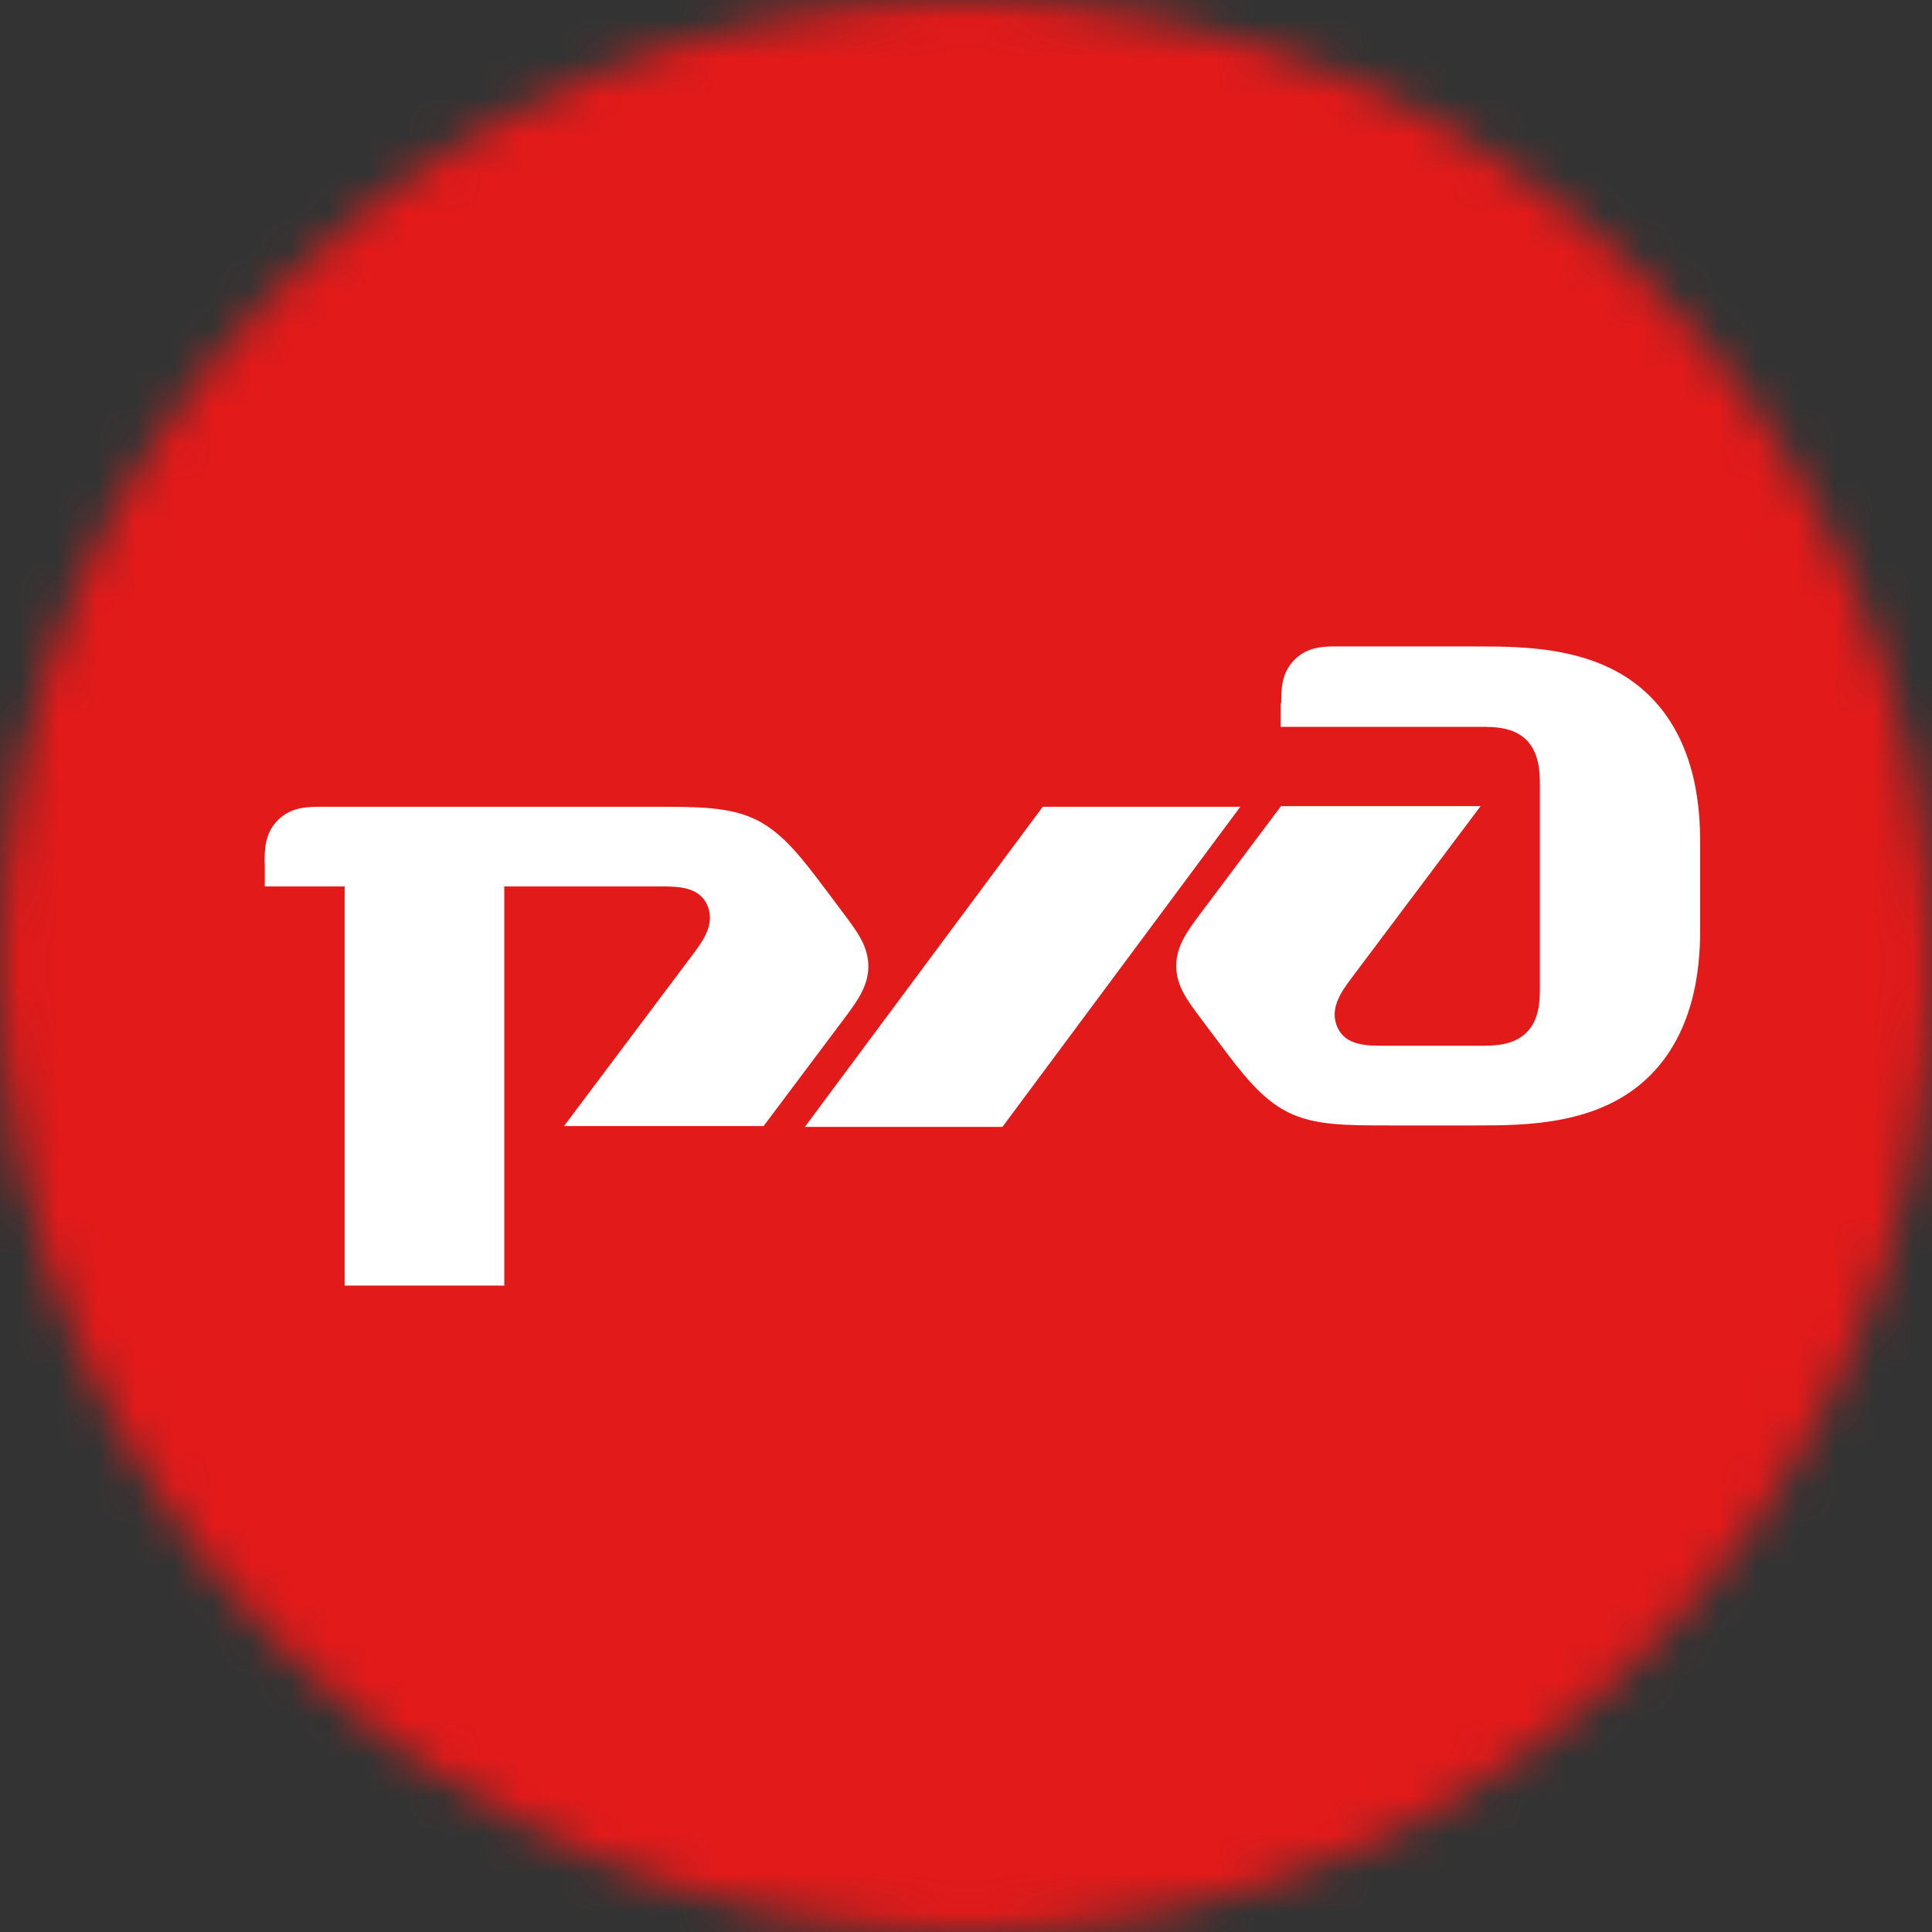
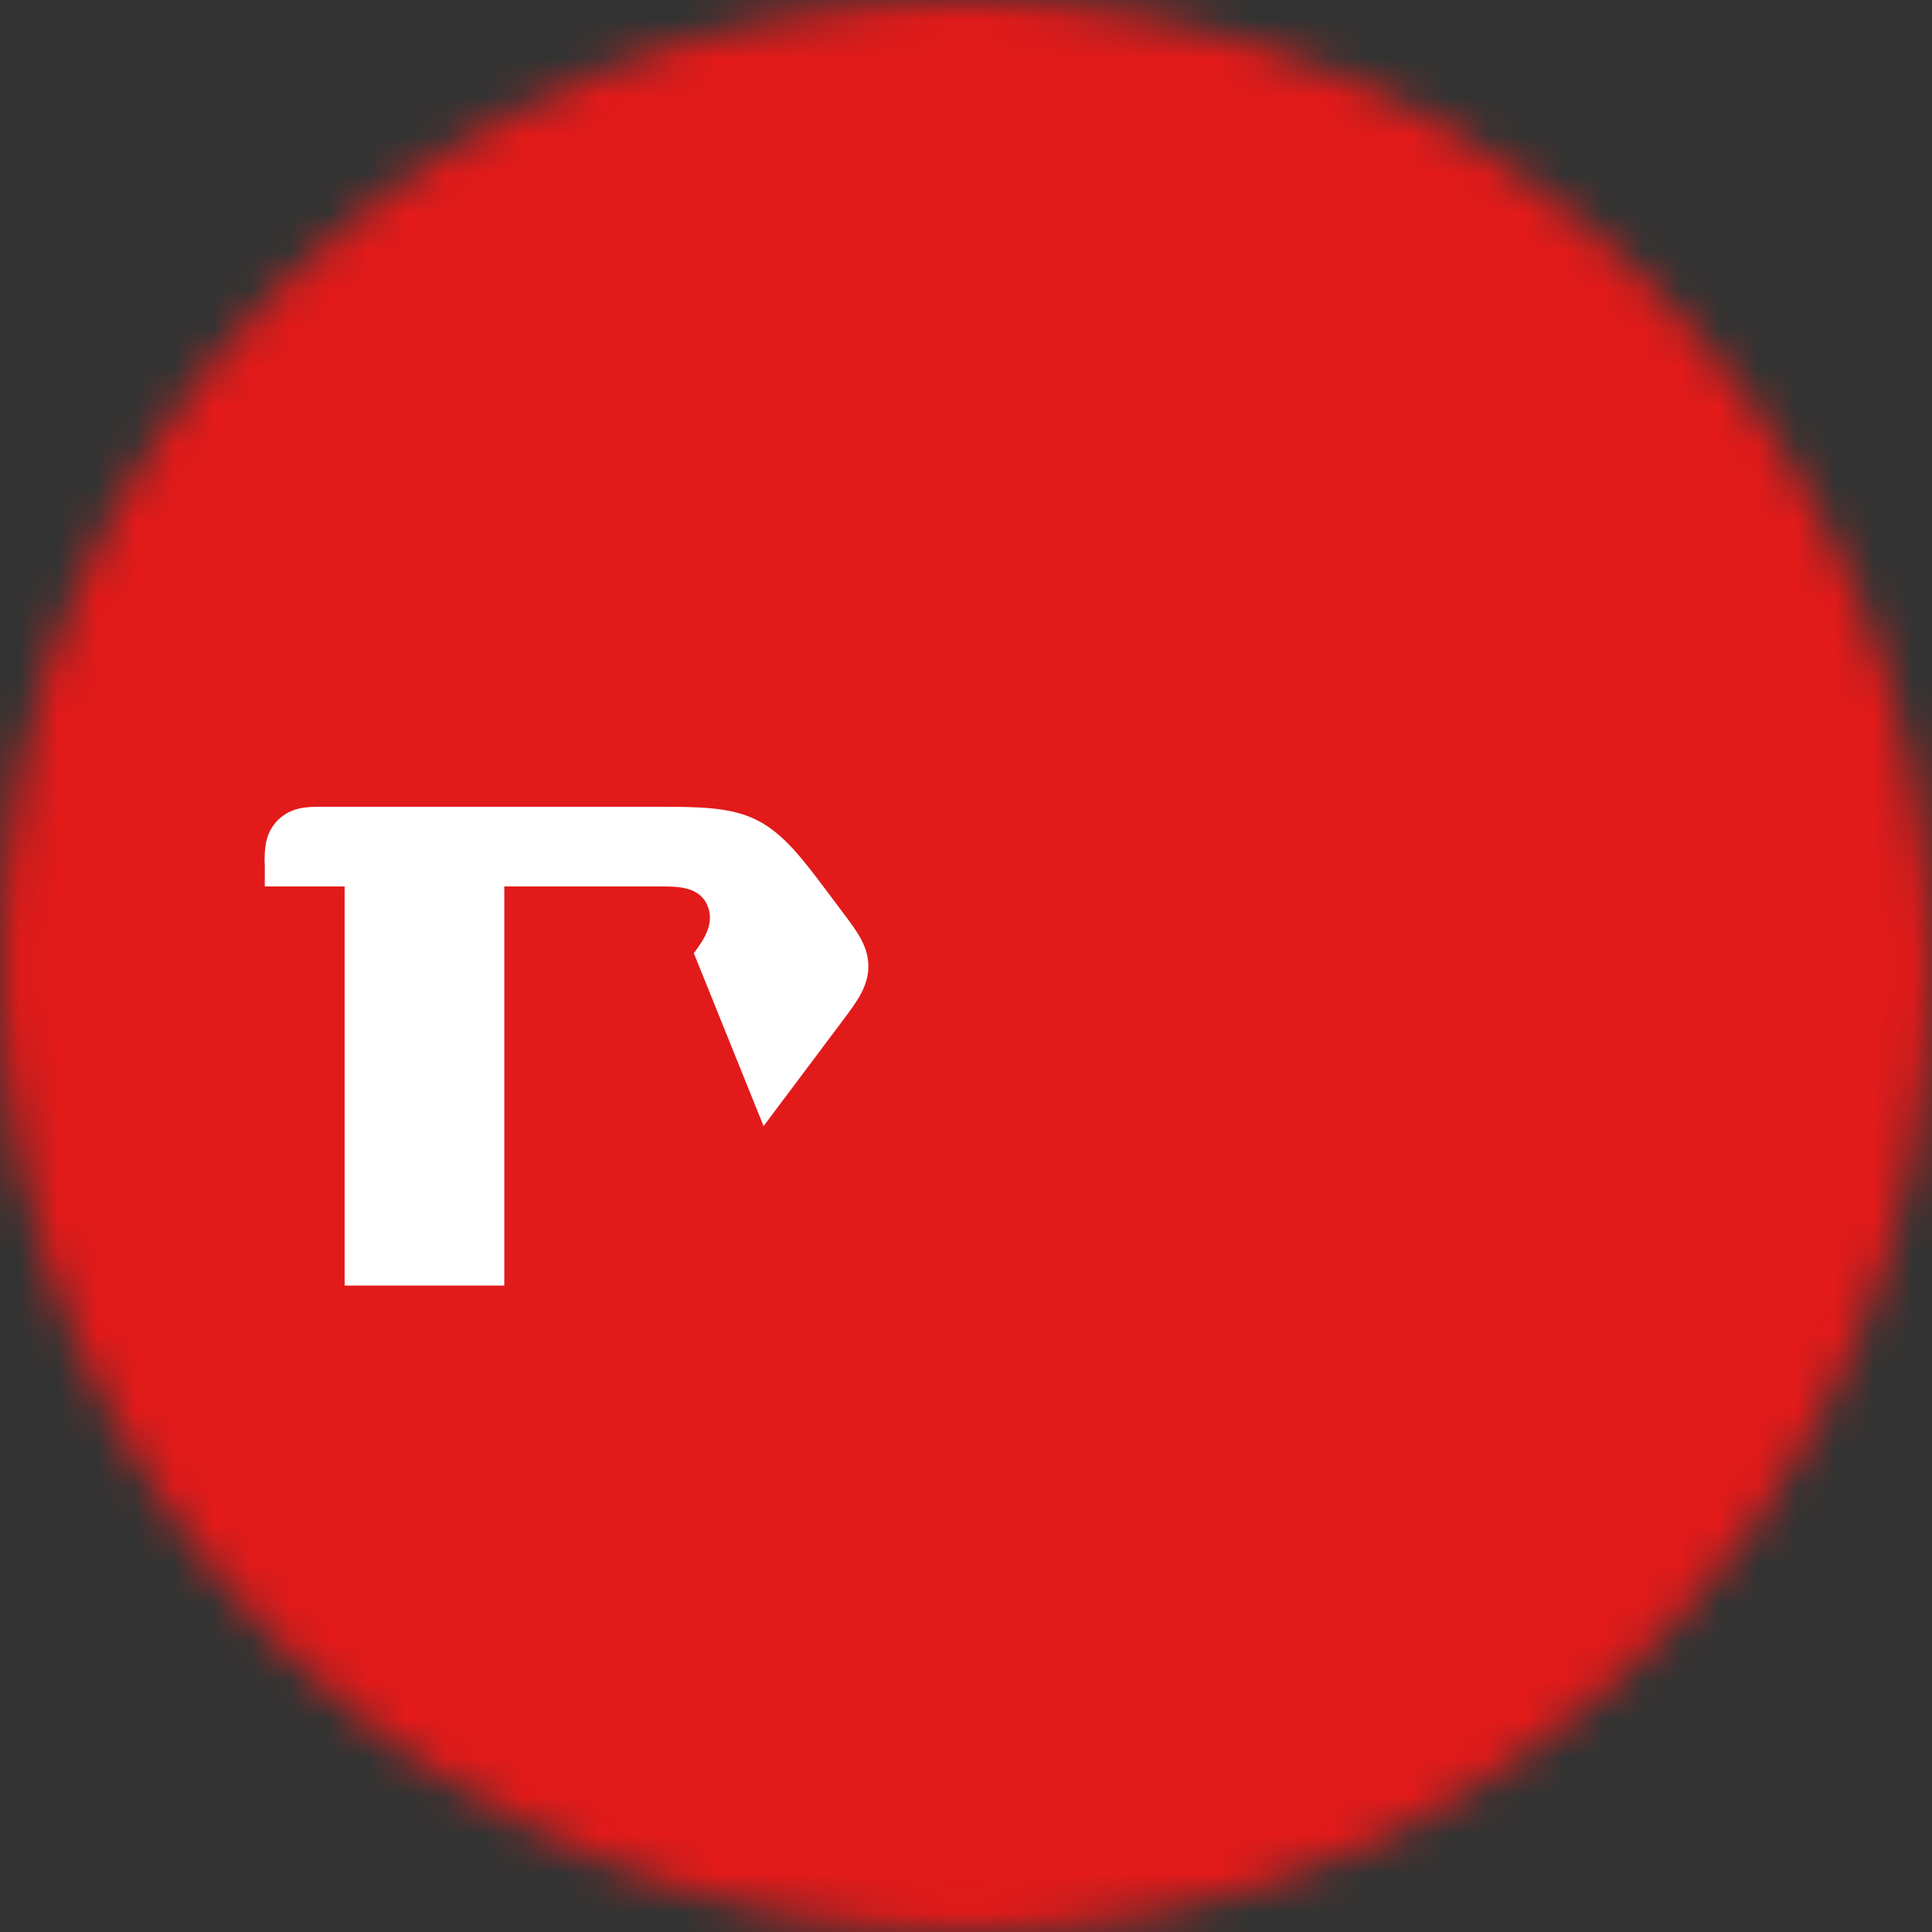
<svg xmlns="http://www.w3.org/2000/svg" width="50" height="50" viewBox="0 0 50 50" fill="none">
  <rect x="0" y="0" width="50" height="50" fill="#333333" stroke="none" />
  <mask id="mask0_612_747" style="mask-type:alpha" maskUnits="userSpaceOnUse" x="0" y="0" width="50" height="50">
    <circle cx="25" cy="25" r="25" fill="#D9D9D9" />
  </mask>
  <g mask="url(#mask0_612_747)">
    <rect y="-2.439" width="50" height="74.39" fill="#E21A1A" />
-     <path d="M33.143 18.208V18.81H38.308C38.652 18.81 39.169 18.81 39.508 19.155C39.847 19.499 39.852 20.015 39.852 20.355V25.52C39.852 25.864 39.852 26.38 39.508 26.72C39.163 27.064 38.647 27.064 38.308 27.064H35.814C35.384 27.064 34.824 27.064 34.614 26.59C34.399 26.116 34.7 25.686 34.958 25.338L38.318 20.862H33.153L31.087 23.616C30.741 24.078 30.441 24.477 30.441 24.994C30.441 25.51 30.72 25.882 31.087 26.371L31.604 27.06C32.12 27.748 32.637 28.437 33.325 28.781C34.014 29.126 34.828 29.126 35.955 29.126H38.188C39.482 29.126 41.412 29.126 42.706 27.832C44 26.538 44 24.649 44 23.961V21.895C44 21.206 44 19.317 42.706 18.023C41.412 16.73 39.482 16.73 38.188 16.73L34.619 16.729C34.275 16.728 33.845 16.729 33.503 17.073C33.158 17.417 33.158 17.847 33.158 18.189" fill="white" />
-     <path d="M26.986 20.879H32.099L25.943 29.164H20.83L26.986 20.879Z" fill="white" />
-     <path d="M6.848 22.34C6.848 21.996 6.848 21.566 7.192 21.224C7.537 20.881 7.967 20.879 8.309 20.879H16.959C18.076 20.879 18.9 20.879 19.588 21.224C20.277 21.568 20.788 22.257 21.31 22.945L21.827 23.634C22.193 24.122 22.473 24.495 22.473 25.011C22.473 25.528 22.173 25.927 21.827 26.389L19.761 29.143H14.596L17.956 24.667C18.213 24.323 18.515 23.893 18.3 23.415C18.085 22.941 17.526 22.941 17.1 22.941H13.051V33.271H8.919V22.941H6.853V22.338" fill="white" />
+     <path d="M6.848 22.34C6.848 21.996 6.848 21.566 7.192 21.224C7.537 20.881 7.967 20.879 8.309 20.879H16.959C18.076 20.879 18.9 20.879 19.588 21.224C20.277 21.568 20.788 22.257 21.31 22.945L21.827 23.634C22.193 24.122 22.473 24.495 22.473 25.011C22.473 25.528 22.173 25.927 21.827 26.389L19.761 29.143L17.956 24.667C18.213 24.323 18.515 23.893 18.3 23.415C18.085 22.941 17.526 22.941 17.1 22.941H13.051V33.271H8.919V22.941H6.853V22.338" fill="white" />
  </g>
</svg>